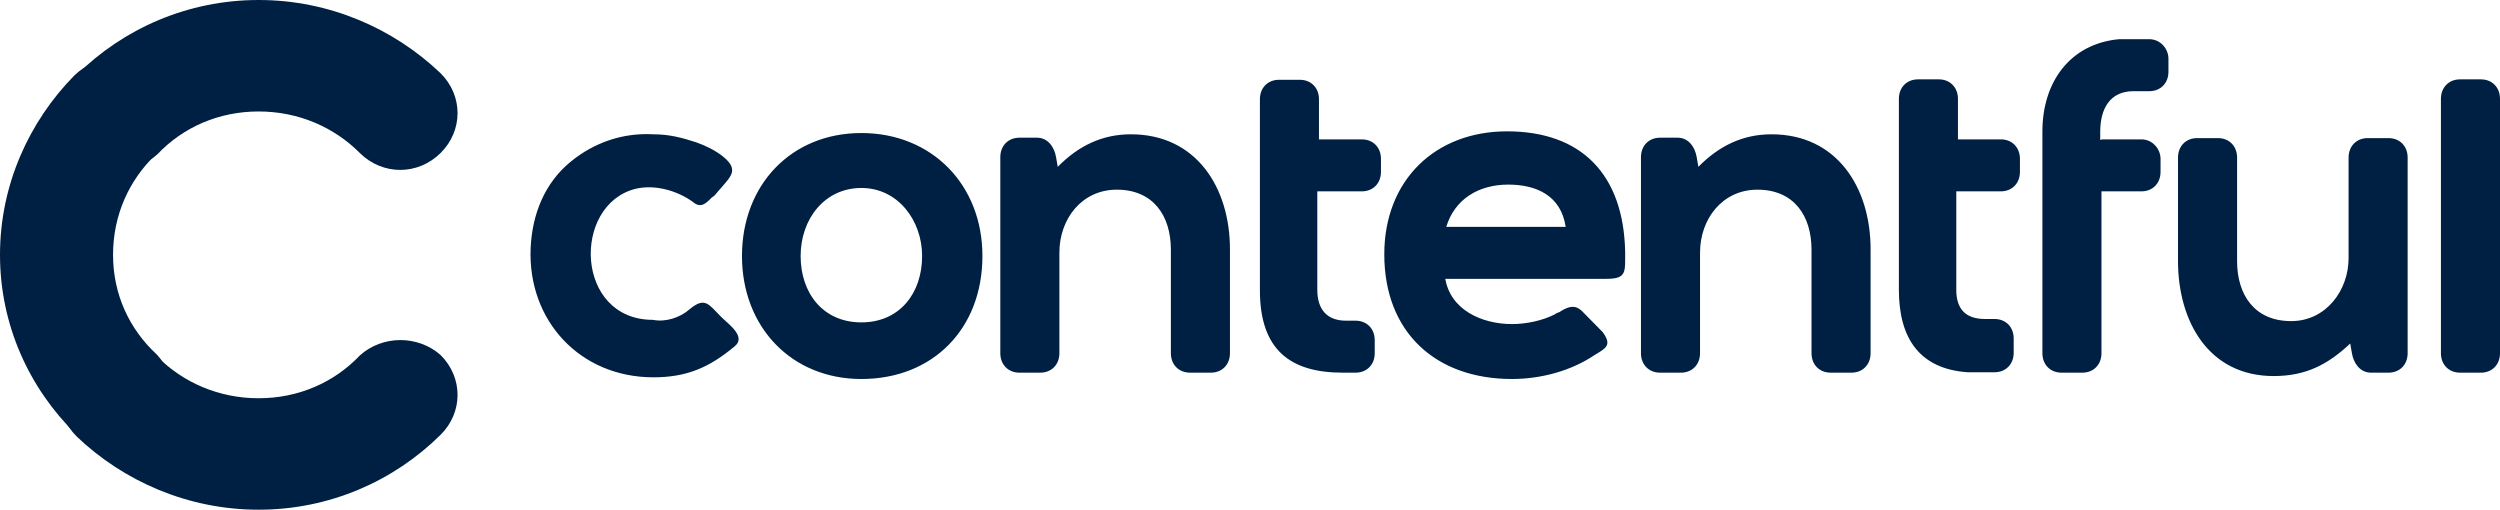
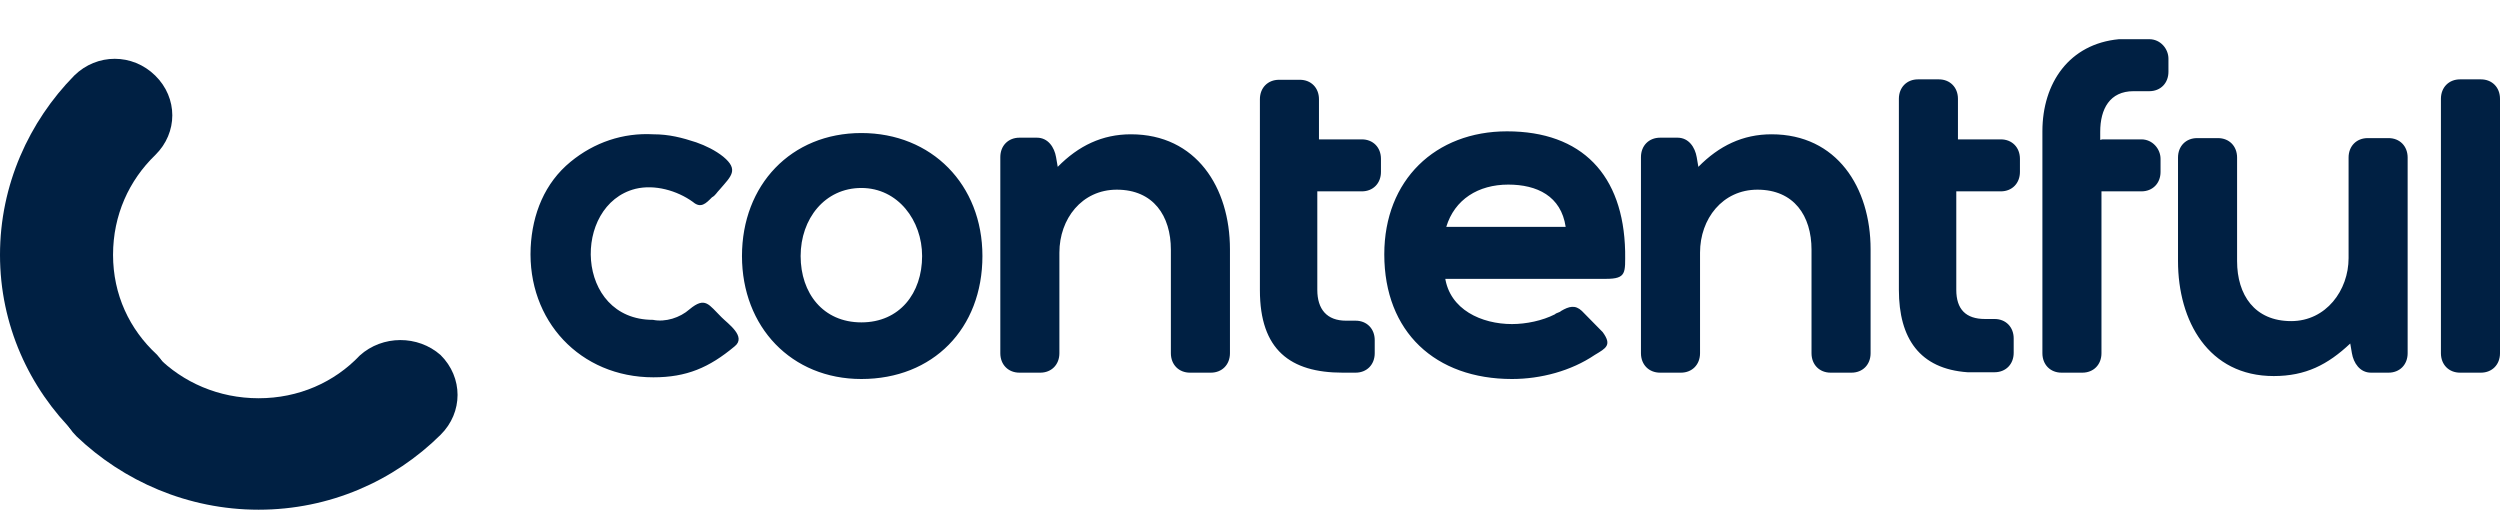
<svg xmlns="http://www.w3.org/2000/svg" width="206" height="42" viewBox="0 0 206 42" fill="none">
  <path d="M12.93 29.221C10.67 27.14 9.315 24.275 9.315 21C9.315 17.724 10.636 14.859 12.791 12.778C14.667 10.935 14.667 8.07 12.791 6.227C10.914 4.385 7.994 4.385 6.117 6.227C2.398 10.014 0 15.234 0 21C0 26.765 2.398 31.985 6.256 35.772C8.133 37.614 11.053 37.614 12.93 35.772C14.633 33.929 14.633 31.064 12.93 29.221Z" fill="#002043" />
-   <path d="M12.967 12.715C15.079 10.487 18.021 9.185 21.31 9.185C24.599 9.185 27.542 10.487 29.654 12.612C31.523 14.463 34.431 14.463 36.301 12.612C38.17 10.761 38.17 7.883 36.301 6.032C32.458 2.365 27.161 0 21.31 0C15.46 0 10.163 2.365 6.32 6.169C4.45 8.02 4.45 10.898 6.32 12.749C8.189 14.394 11.097 14.394 12.967 12.715Z" fill="#002043" />
  <path d="M29.654 29.285C27.542 31.513 24.599 32.815 21.31 32.815C18.021 32.815 15.079 31.513 12.967 29.388C11.097 27.537 8.189 27.537 6.32 29.388C4.45 31.239 4.45 34.117 6.32 35.968C10.163 39.635 15.46 42 21.31 42C27.161 42 32.458 39.635 36.301 35.831C38.17 33.98 38.17 31.102 36.301 29.251C34.431 27.606 31.523 27.606 29.654 29.285Z" fill="#002043" />
-   <path d="M9.562 13.999C12.127 13.999 14.207 11.95 14.207 9.423C14.207 6.895 12.127 4.846 9.562 4.846C6.997 4.846 4.918 6.895 4.918 9.423C4.918 11.95 6.997 13.999 9.562 13.999Z" fill="#002043" />
  <path d="M9.562 37.154C12.127 37.154 14.207 35.105 14.207 32.577C14.207 30.049 12.127 28 9.562 28C6.997 28 4.918 30.049 4.918 32.577C4.918 35.105 6.997 37.154 9.562 37.154Z" fill="#002043" />
  <path d="M56.82 25.484C58.123 24.405 58.397 25.101 59.46 26.146C59.974 26.668 61.551 27.748 60.522 28.549C58.431 30.29 56.58 31.091 53.838 31.091C47.805 31.091 43.452 26.424 43.726 20.4C43.863 17.614 44.891 15.071 47.017 13.33C48.97 11.728 51.336 10.927 53.838 11.066C55.141 11.066 56.203 11.345 57.369 11.728C58.157 12.007 58.945 12.39 59.597 12.912C60.899 13.992 60.248 14.514 59.322 15.594C59.048 15.872 58.945 16.116 58.671 16.255C58.157 16.778 57.746 17.196 57.094 16.638C55.792 15.698 53.941 15.176 52.364 15.559C47.119 16.882 47.359 26.355 53.804 26.355C54.832 26.564 56.032 26.181 56.82 25.484ZM202.709 30.708C201.784 30.708 201.132 30.046 201.132 29.106V8.141C201.132 7.201 201.784 6.539 202.709 6.539H204.423C205.349 6.539 206 7.201 206 8.141V29.106C206 30.046 205.349 30.708 204.423 30.708H202.709ZM193.66 28.305C191.809 30.046 189.992 30.987 187.353 30.987C181.971 30.987 179.468 26.459 179.468 21.514V12.982C179.468 12.041 180.12 11.38 181.045 11.38H182.759C183.685 11.38 184.336 12.041 184.336 12.982V21.514C184.336 24.3 185.776 26.459 188.792 26.459C191.672 26.459 193.523 23.917 193.523 21.27V12.982C193.523 12.041 194.174 11.38 195.099 11.38H196.813C197.739 11.38 198.39 12.041 198.39 12.982V29.106C198.39 30.046 197.739 30.708 196.813 30.708H195.374C194.448 30.708 193.934 29.907 193.797 29.106L193.66 28.305ZM173.161 11.484H176.452C177.377 11.484 178.029 12.285 178.029 13.086V14.166C178.029 15.106 177.377 15.768 176.452 15.768H173.161V29.106C173.161 30.046 172.51 30.708 171.584 30.708H169.871C168.945 30.708 168.294 30.046 168.294 29.106V10.822C168.294 6.818 170.522 3.614 174.601 3.23H177.103C178.029 3.23 178.68 4.031 178.68 4.832V5.912C178.68 6.852 178.029 7.514 177.103 7.514H175.801C173.847 7.514 173.058 8.977 173.058 10.857V11.519H173.161V11.484ZM161.198 11.484H164.866C165.791 11.484 166.443 12.146 166.443 13.086V14.166C166.443 15.106 165.791 15.768 164.866 15.768H161.198V23.882C161.198 25.484 161.986 26.285 163.563 26.285H164.352C165.277 26.285 165.928 26.947 165.928 27.887V29.071C165.928 30.012 165.277 30.673 164.352 30.673H162.124C158.182 30.395 156.468 27.887 156.468 23.882V8.141C156.468 7.201 157.119 6.539 158.044 6.539H159.758C160.684 6.539 161.335 7.201 161.335 8.141V11.484H161.198ZM108.546 11.484H112.214C113.14 11.484 113.791 12.146 113.791 13.086V14.166C113.791 15.106 113.14 15.768 112.214 15.768H108.546V23.882C108.546 25.484 109.335 26.424 110.912 26.424H111.7C112.625 26.424 113.277 27.086 113.277 28.026V29.106C113.277 30.046 112.625 30.708 111.7 30.708H110.637C106.318 30.708 103.816 28.828 103.816 23.917V8.176C103.816 7.235 104.467 6.574 105.393 6.574H107.107C108.032 6.574 108.683 7.235 108.683 8.176V11.519C108.683 11.484 108.546 11.484 108.546 11.484ZM87.157 13.748C88.871 12.007 90.824 11.066 93.19 11.066C98.571 11.066 101.348 15.454 101.348 20.539V29.106C101.348 30.046 100.697 30.708 99.771 30.708H98.057C97.132 30.708 96.48 30.046 96.48 29.106V20.574C96.48 17.788 95.041 15.629 92.024 15.629C89.145 15.629 87.294 18.032 87.294 20.817V29.106C87.294 30.046 86.642 30.708 85.717 30.708H84.003C83.078 30.708 82.426 30.046 82.426 29.106V12.947C82.426 12.007 83.078 11.345 84.003 11.345H85.443C86.368 11.345 86.882 12.146 87.019 12.947L87.157 13.748ZM139.945 13.748C141.659 12.007 143.613 11.066 145.978 11.066C151.36 11.066 154.137 15.454 154.137 20.539V29.106C154.137 30.046 153.485 30.708 152.56 30.708H150.846C149.92 30.708 149.269 30.046 149.269 29.106V20.574C149.269 17.788 147.829 15.629 144.813 15.629C141.934 15.629 140.083 18.032 140.083 20.817V29.106C140.083 30.046 139.431 30.708 138.506 30.708H136.792C135.866 30.708 135.215 30.046 135.215 29.106V12.947C135.215 12.007 135.866 11.345 136.792 11.345H138.231C139.157 11.345 139.671 12.146 139.808 12.947L139.945 13.748ZM70.977 10.962C65.184 10.962 61.139 15.245 61.139 21.096C61.139 26.947 65.218 31.23 70.977 31.23C76.873 31.23 80.952 27.086 80.952 21.096C80.952 15.211 76.77 10.962 70.977 10.962ZM119.07 22.837C119.447 25.519 122.086 26.703 124.589 26.703C125.754 26.703 127.091 26.424 128.119 25.902C128.256 25.763 128.496 25.763 128.634 25.623C129.285 25.24 129.799 25.101 130.347 25.623L131.273 26.564L132.061 27.365C132.85 28.444 132.336 28.688 131.41 29.245C129.456 30.569 126.954 31.23 124.589 31.23C118.281 31.23 114.065 27.365 114.065 20.957C114.065 14.828 118.281 10.822 124.177 10.822C130.347 10.822 133.775 14.41 133.912 20.713C133.912 22.454 134.05 22.977 132.336 22.977H119.07V22.837ZM70.977 15.489C73.994 15.489 75.982 18.171 75.982 21.096C75.982 24.161 74.131 26.564 70.977 26.564C67.823 26.564 65.972 24.161 65.972 21.096C65.972 18.032 67.961 15.489 70.977 15.489ZM119.173 18.693H129.011C128.634 16.151 126.645 15.211 124.28 15.211C121.812 15.211 119.858 16.43 119.173 18.693Z" fill="#002043" />
</svg>